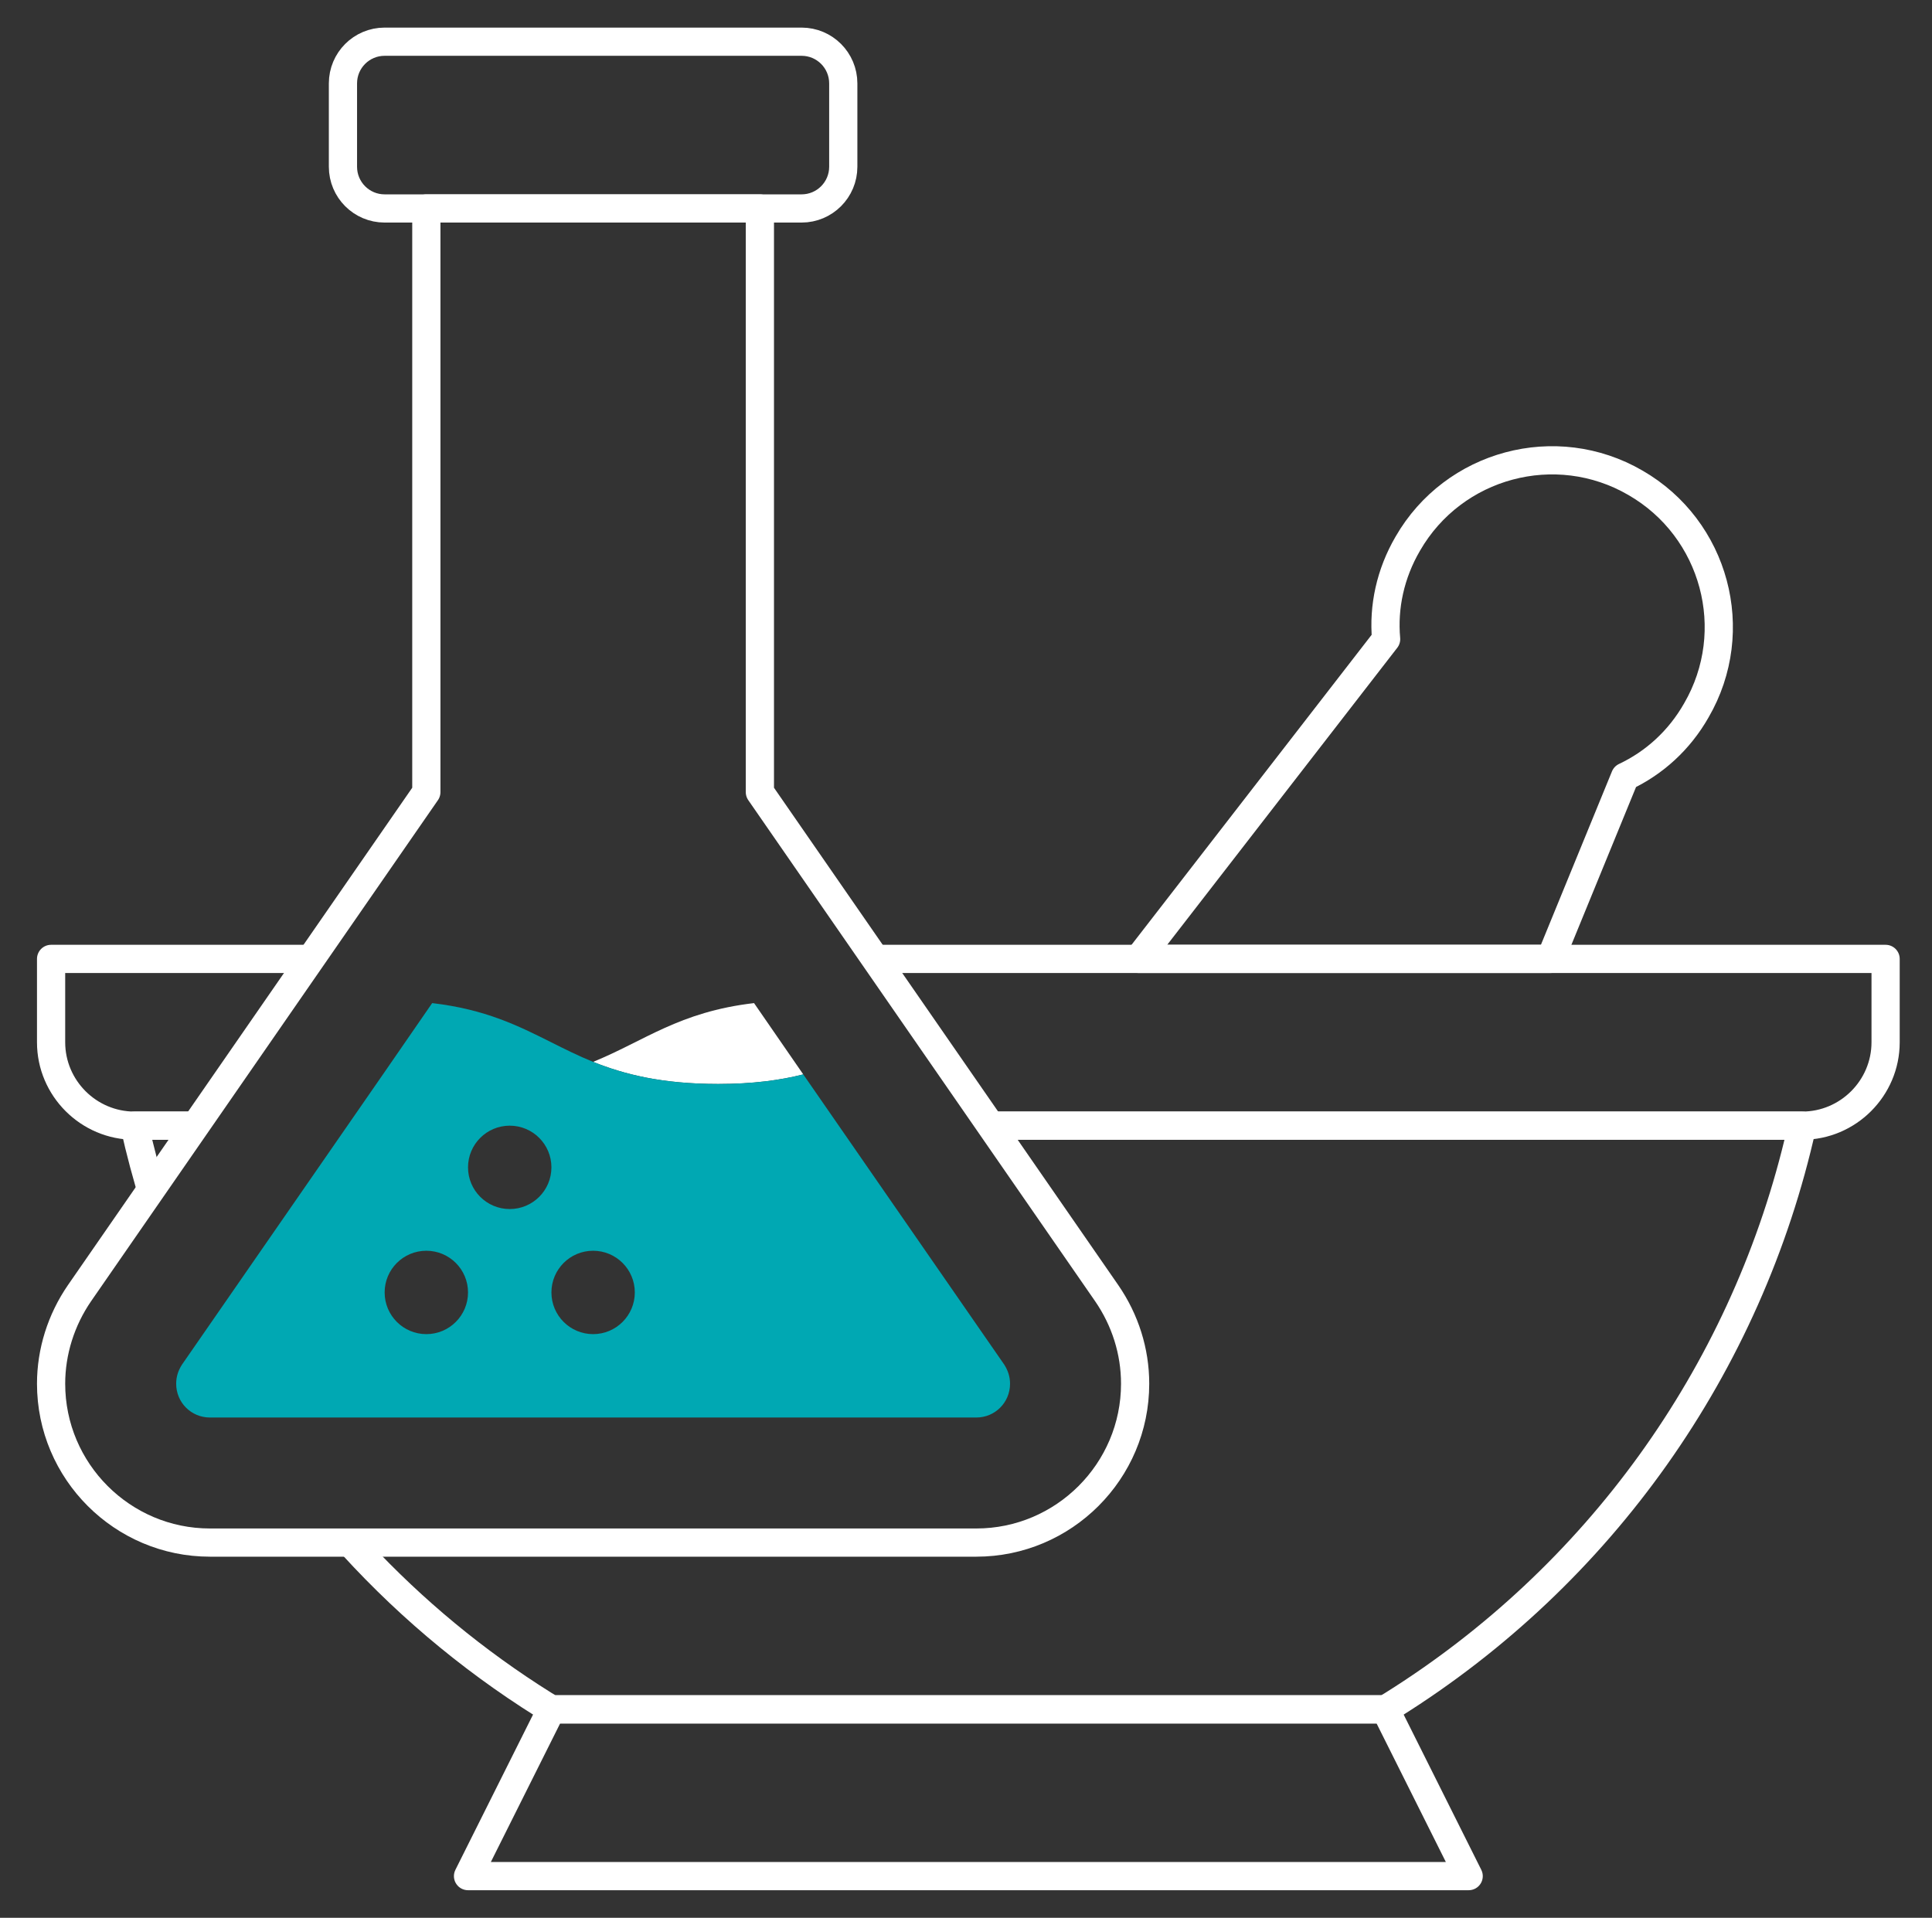
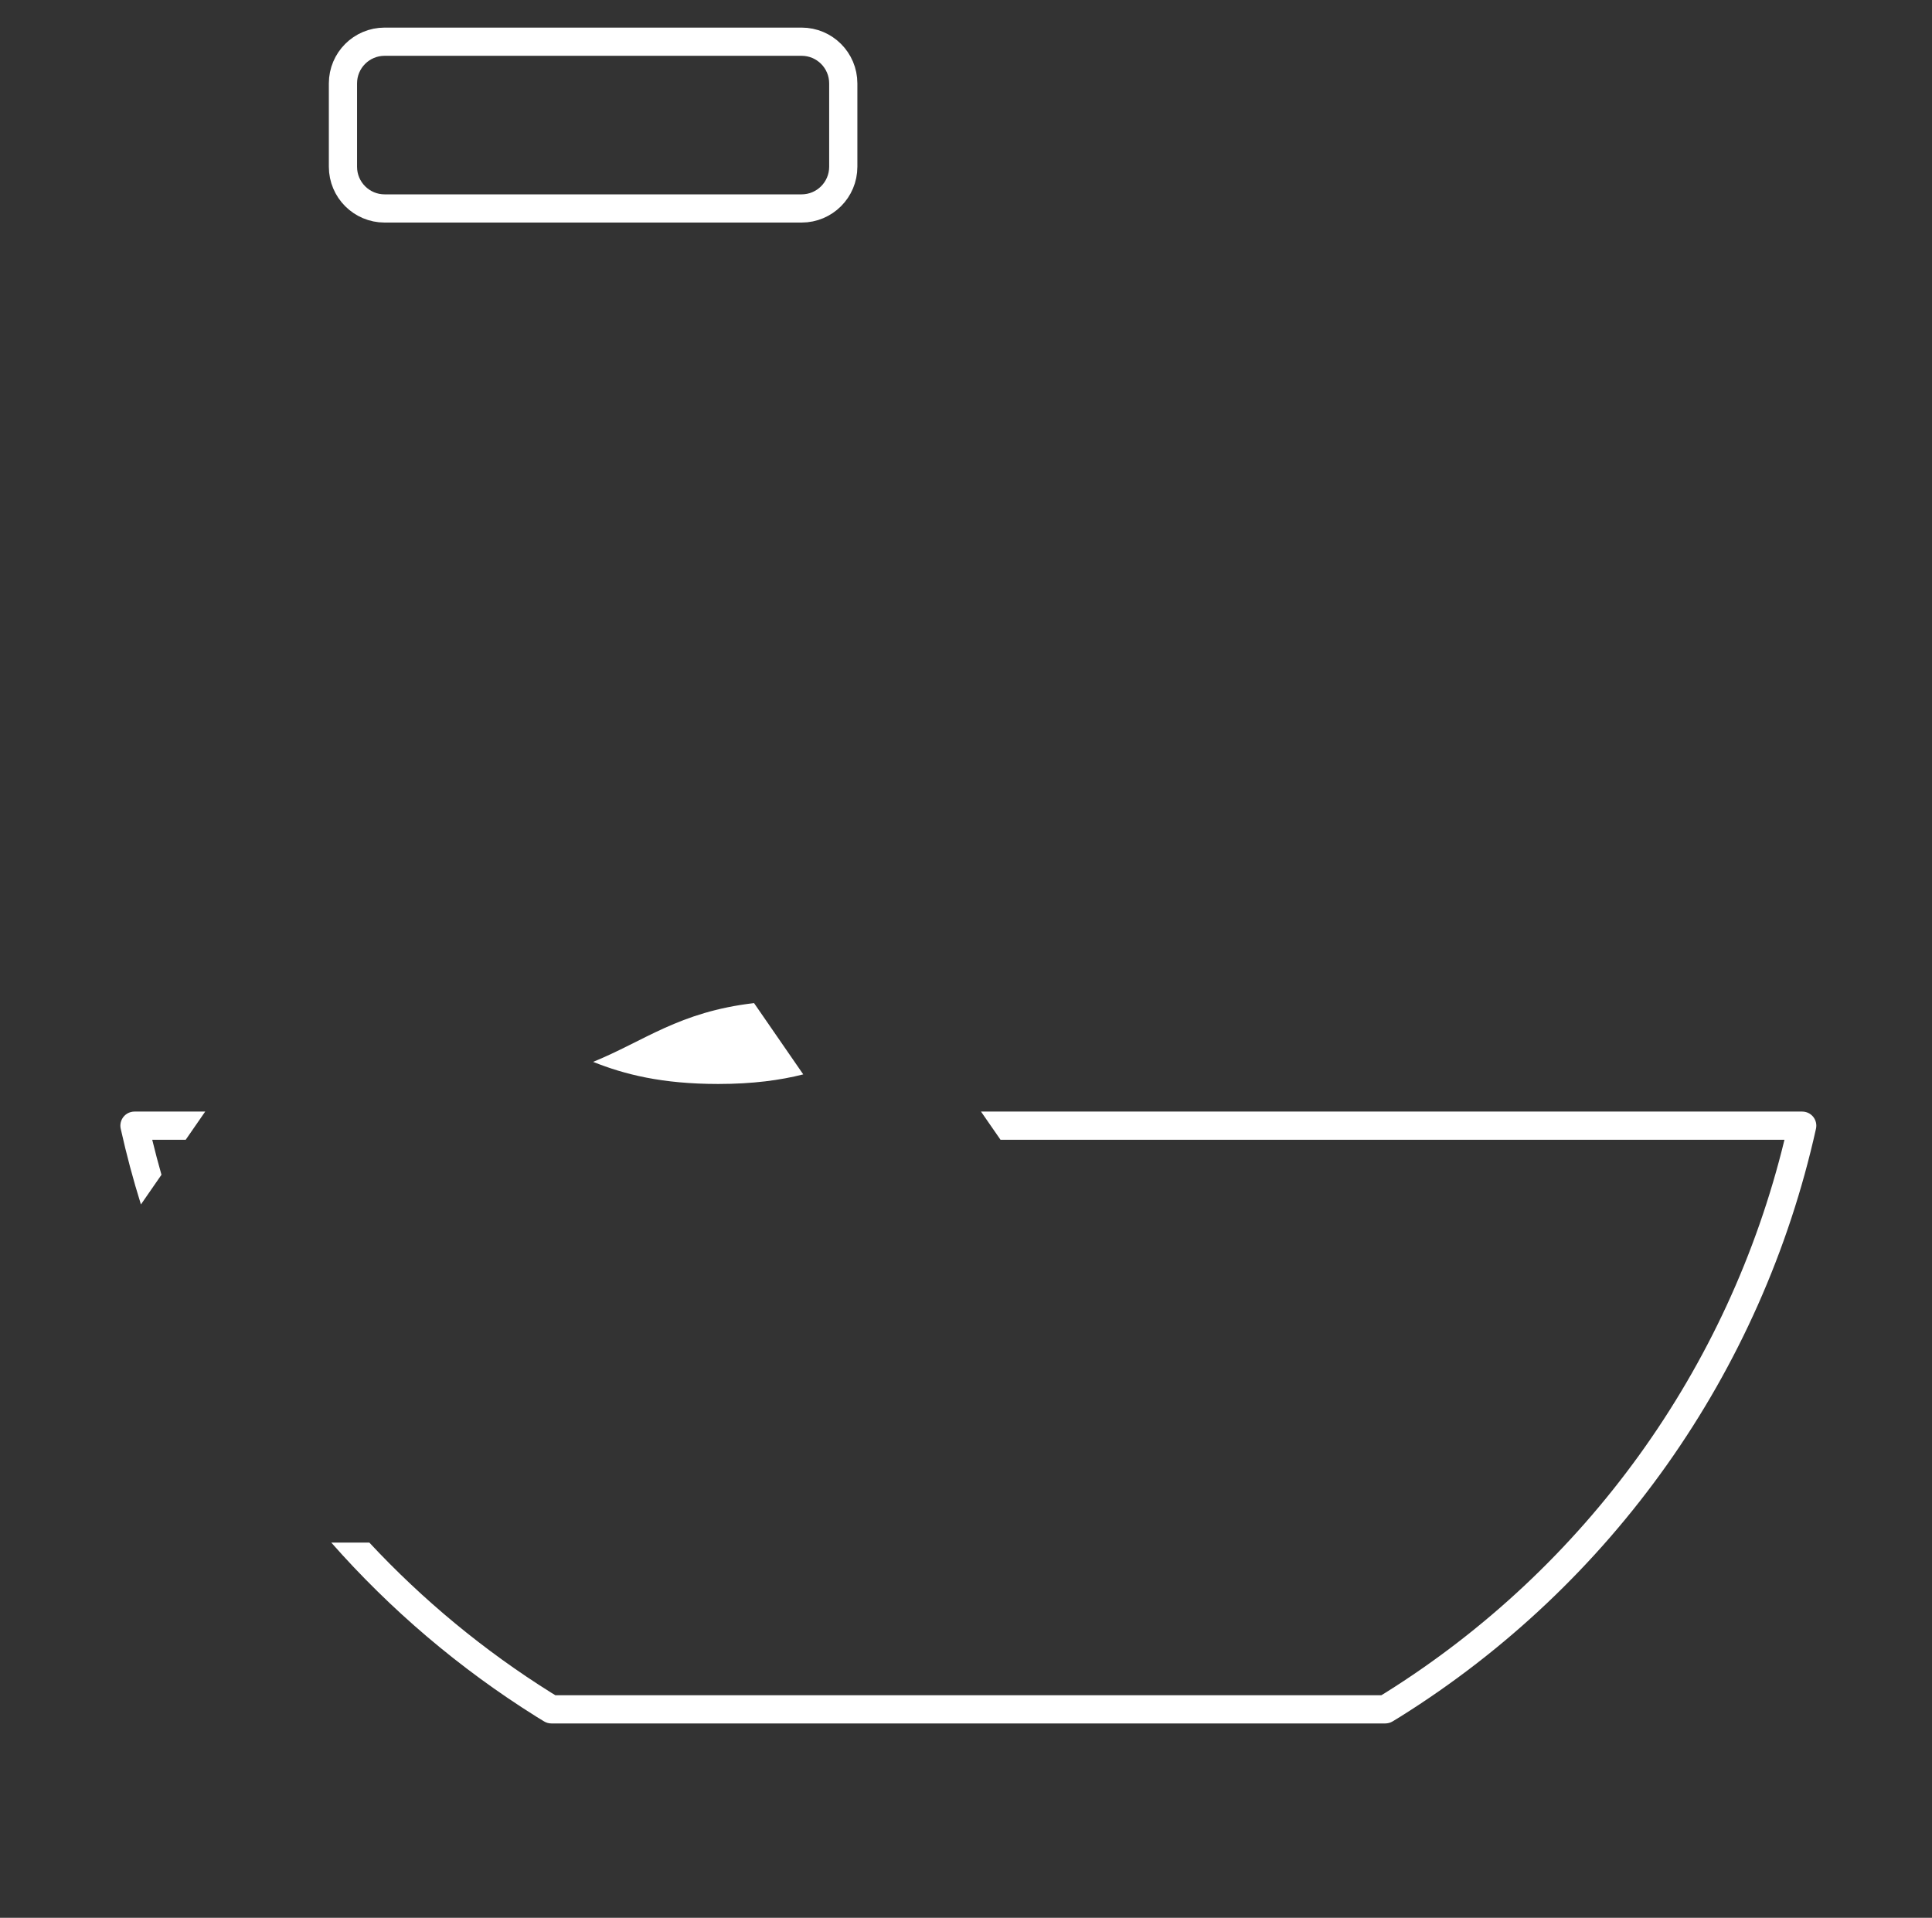
<svg xmlns="http://www.w3.org/2000/svg" width="137" height="136" viewBox="0 0 137 136" fill="none">
  <rect x="0" y="0" width="137" height="136" fill="#333333" stroke="none" />
-   <path d="M104.145 133.043H33.188L39.102 121.217H98.232L104.145 133.043Z" stroke="white" stroke-width="2" stroke-linecap="round" stroke-linejoin="round" />
-   <path d="M120.287 50.379C119.075 52.508 117.301 54.105 115.232 55.08L109.939 68H80.729L98.291 45.324C98.084 43.047 98.586 40.682 99.828 38.553C103.08 32.906 110.324 30.955 115.971 34.237C121.618 37.489 123.569 44.732 120.287 50.379Z" stroke="white" stroke-width="2" stroke-linecap="round" stroke-linejoin="round" />
  <path fill-rule="evenodd" clip-rule="evenodd" d="M70.948 80.826H126.538C122.592 97.078 112.439 111.151 98.238 120.042L98.233 120.045L97.95 120.217H39.383L39.095 120.042C34.305 117.043 29.976 113.454 26.19 109.391H23.491C27.68 114.146 32.569 118.316 38.039 121.74L38.038 121.74L38.048 121.746L38.58 122.071C38.737 122.167 38.917 122.217 39.101 122.217H98.232C98.416 122.217 98.596 122.167 98.753 122.071L99.285 121.746L99.285 121.746L99.295 121.74C114.304 112.344 124.931 97.335 128.773 80.043C128.839 79.747 128.767 79.437 128.577 79.2C128.387 78.964 128.1 78.826 127.797 78.826H69.563L70.948 80.826ZM14.552 78.826H9.536C9.233 78.826 8.946 78.964 8.756 79.2C8.566 79.437 8.494 79.747 8.56 80.043C8.964 81.86 9.442 83.651 9.993 85.413L11.45 83.308C11.216 82.486 10.997 81.659 10.795 80.826H13.168L14.552 78.826Z" fill="white" />
-   <path fill-rule="evenodd" clip-rule="evenodd" d="M70.948 80.826H127.797C131.601 80.826 134.71 77.718 134.71 73.913V68C134.71 67.448 134.262 67 133.71 67H61.377L62.762 69H132.71V73.913C132.71 76.613 130.497 78.826 127.797 78.826H69.563L70.948 80.826ZM21.354 69H4.623V73.913C4.623 76.613 6.836 78.826 9.536 78.826H14.552L13.168 80.826H9.536C5.732 80.826 2.623 77.718 2.623 73.913V68C2.623 67.448 3.071 67 3.623 67H22.738L21.354 69Z" fill="white" />
  <path d="M56.841 2.957H27.275C25.642 2.957 24.319 4.28 24.319 5.913V11.826C24.319 13.459 25.642 14.783 27.275 14.783H56.841C58.473 14.783 59.797 13.459 59.797 11.826V5.913C59.797 4.28 58.473 2.957 56.841 2.957Z" stroke="white" stroke-width="2" stroke-linecap="round" stroke-linejoin="round" />
-   <path d="M80.493 98.127C80.493 104.336 75.437 109.391 69.228 109.391H14.887C8.679 109.391 3.623 104.336 3.623 98.127C3.623 95.85 4.333 93.604 5.633 91.711L30.232 56.174V14.783H53.884V56.174L78.482 91.711C79.783 93.604 80.493 95.821 80.493 98.127Z" stroke="white" stroke-width="2" stroke-linecap="round" stroke-linejoin="round" />
  <path d="M56.959 76.189C55.332 76.603 53.381 76.869 50.927 76.869C46.936 76.869 44.275 76.189 42.058 75.302C45.694 73.824 48.148 71.755 53.47 71.134L56.959 76.189Z" fill="white" />
-   <path fill-rule="evenodd" clip-rule="evenodd" d="M69.228 100.522C70.559 100.522 71.623 99.457 71.623 98.127C71.623 97.624 71.475 97.181 71.209 96.767L56.959 76.189C55.333 76.603 53.381 76.869 50.928 76.869C46.936 76.869 44.275 76.189 42.058 75.302C41 74.872 40.042 74.392 39.085 73.912L39.085 73.912L39.085 73.912C36.751 72.743 34.419 71.574 30.646 71.134L27.157 76.189L12.907 96.767C12.64 97.181 12.493 97.624 12.493 98.127C12.493 99.457 13.557 100.522 14.887 100.522H69.228ZM33.188 91.652C33.188 93.285 31.865 94.609 30.232 94.609C28.599 94.609 27.275 93.285 27.275 91.652C27.275 90.019 28.599 88.696 30.232 88.696C31.865 88.696 33.188 90.019 33.188 91.652ZM36.145 85.739C37.778 85.739 39.102 84.415 39.102 82.782C39.102 81.15 37.778 79.826 36.145 79.826C34.512 79.826 33.188 81.15 33.188 82.782C33.188 84.415 34.512 85.739 36.145 85.739ZM45.015 91.652C45.015 93.285 43.691 94.609 42.058 94.609C40.425 94.609 39.102 93.285 39.102 91.652C39.102 90.019 40.425 88.696 42.058 88.696C43.691 88.696 45.015 90.019 45.015 91.652Z" fill="#00A8B3" />
</svg>